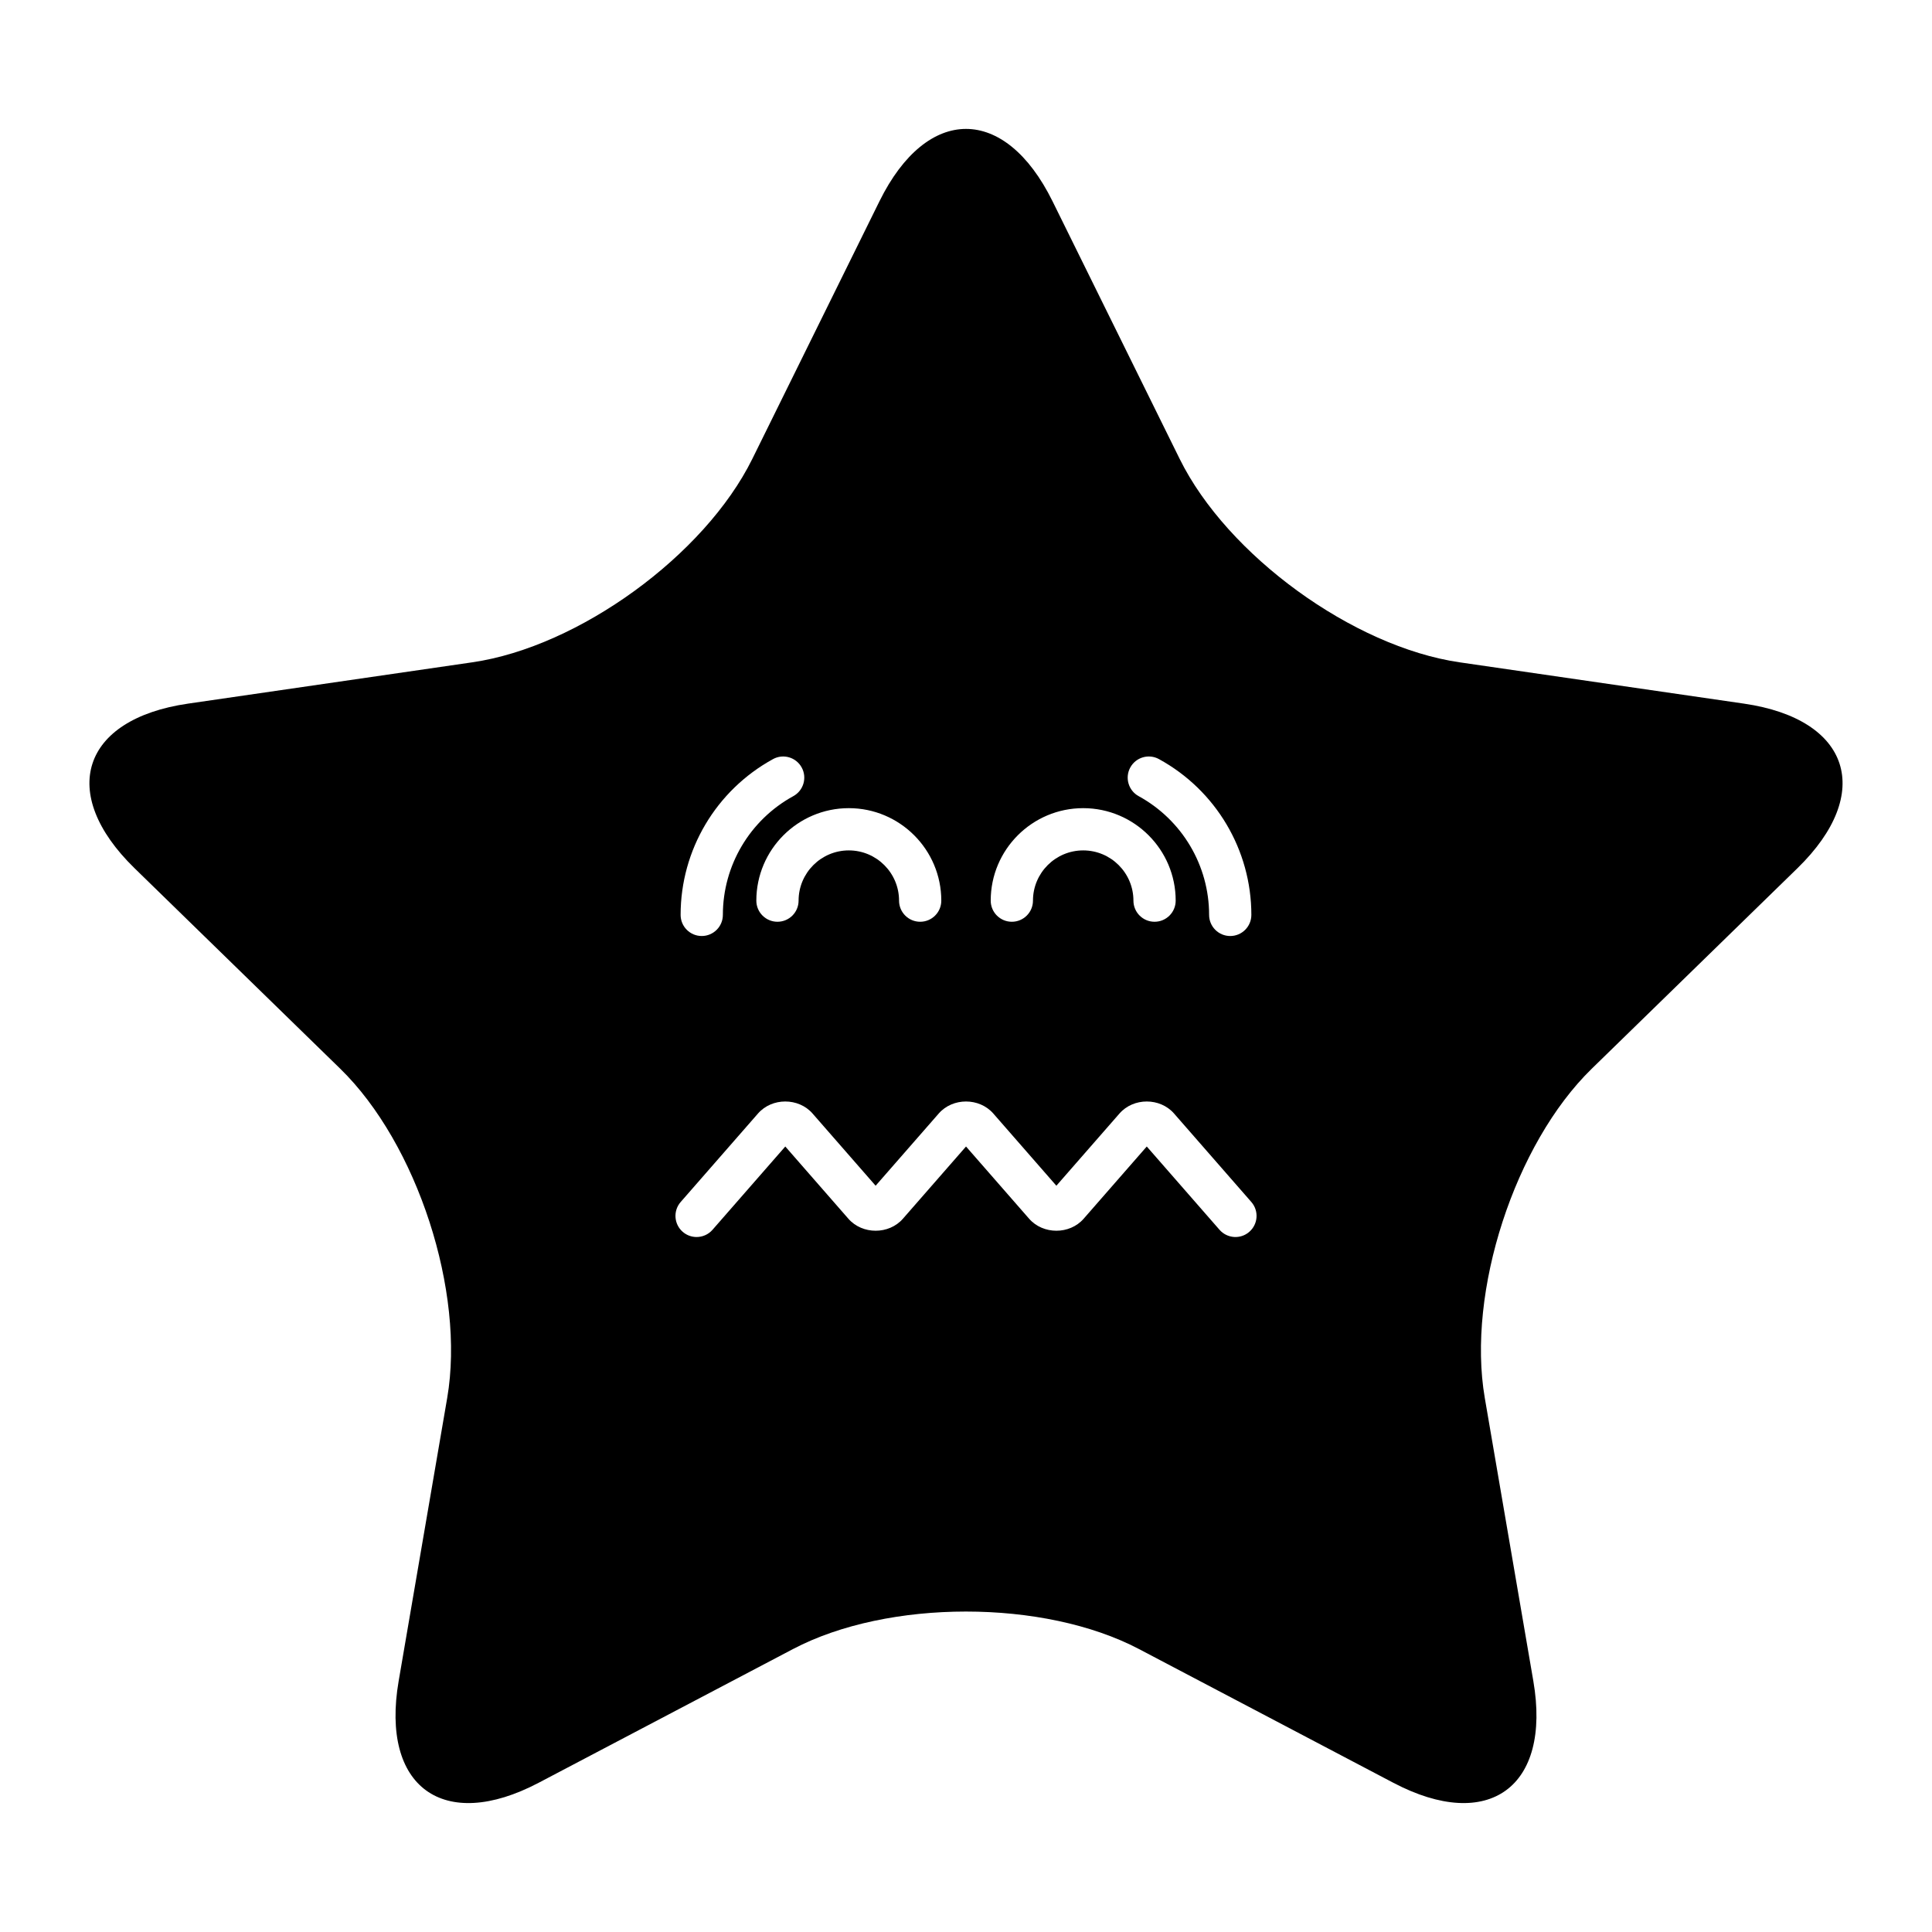
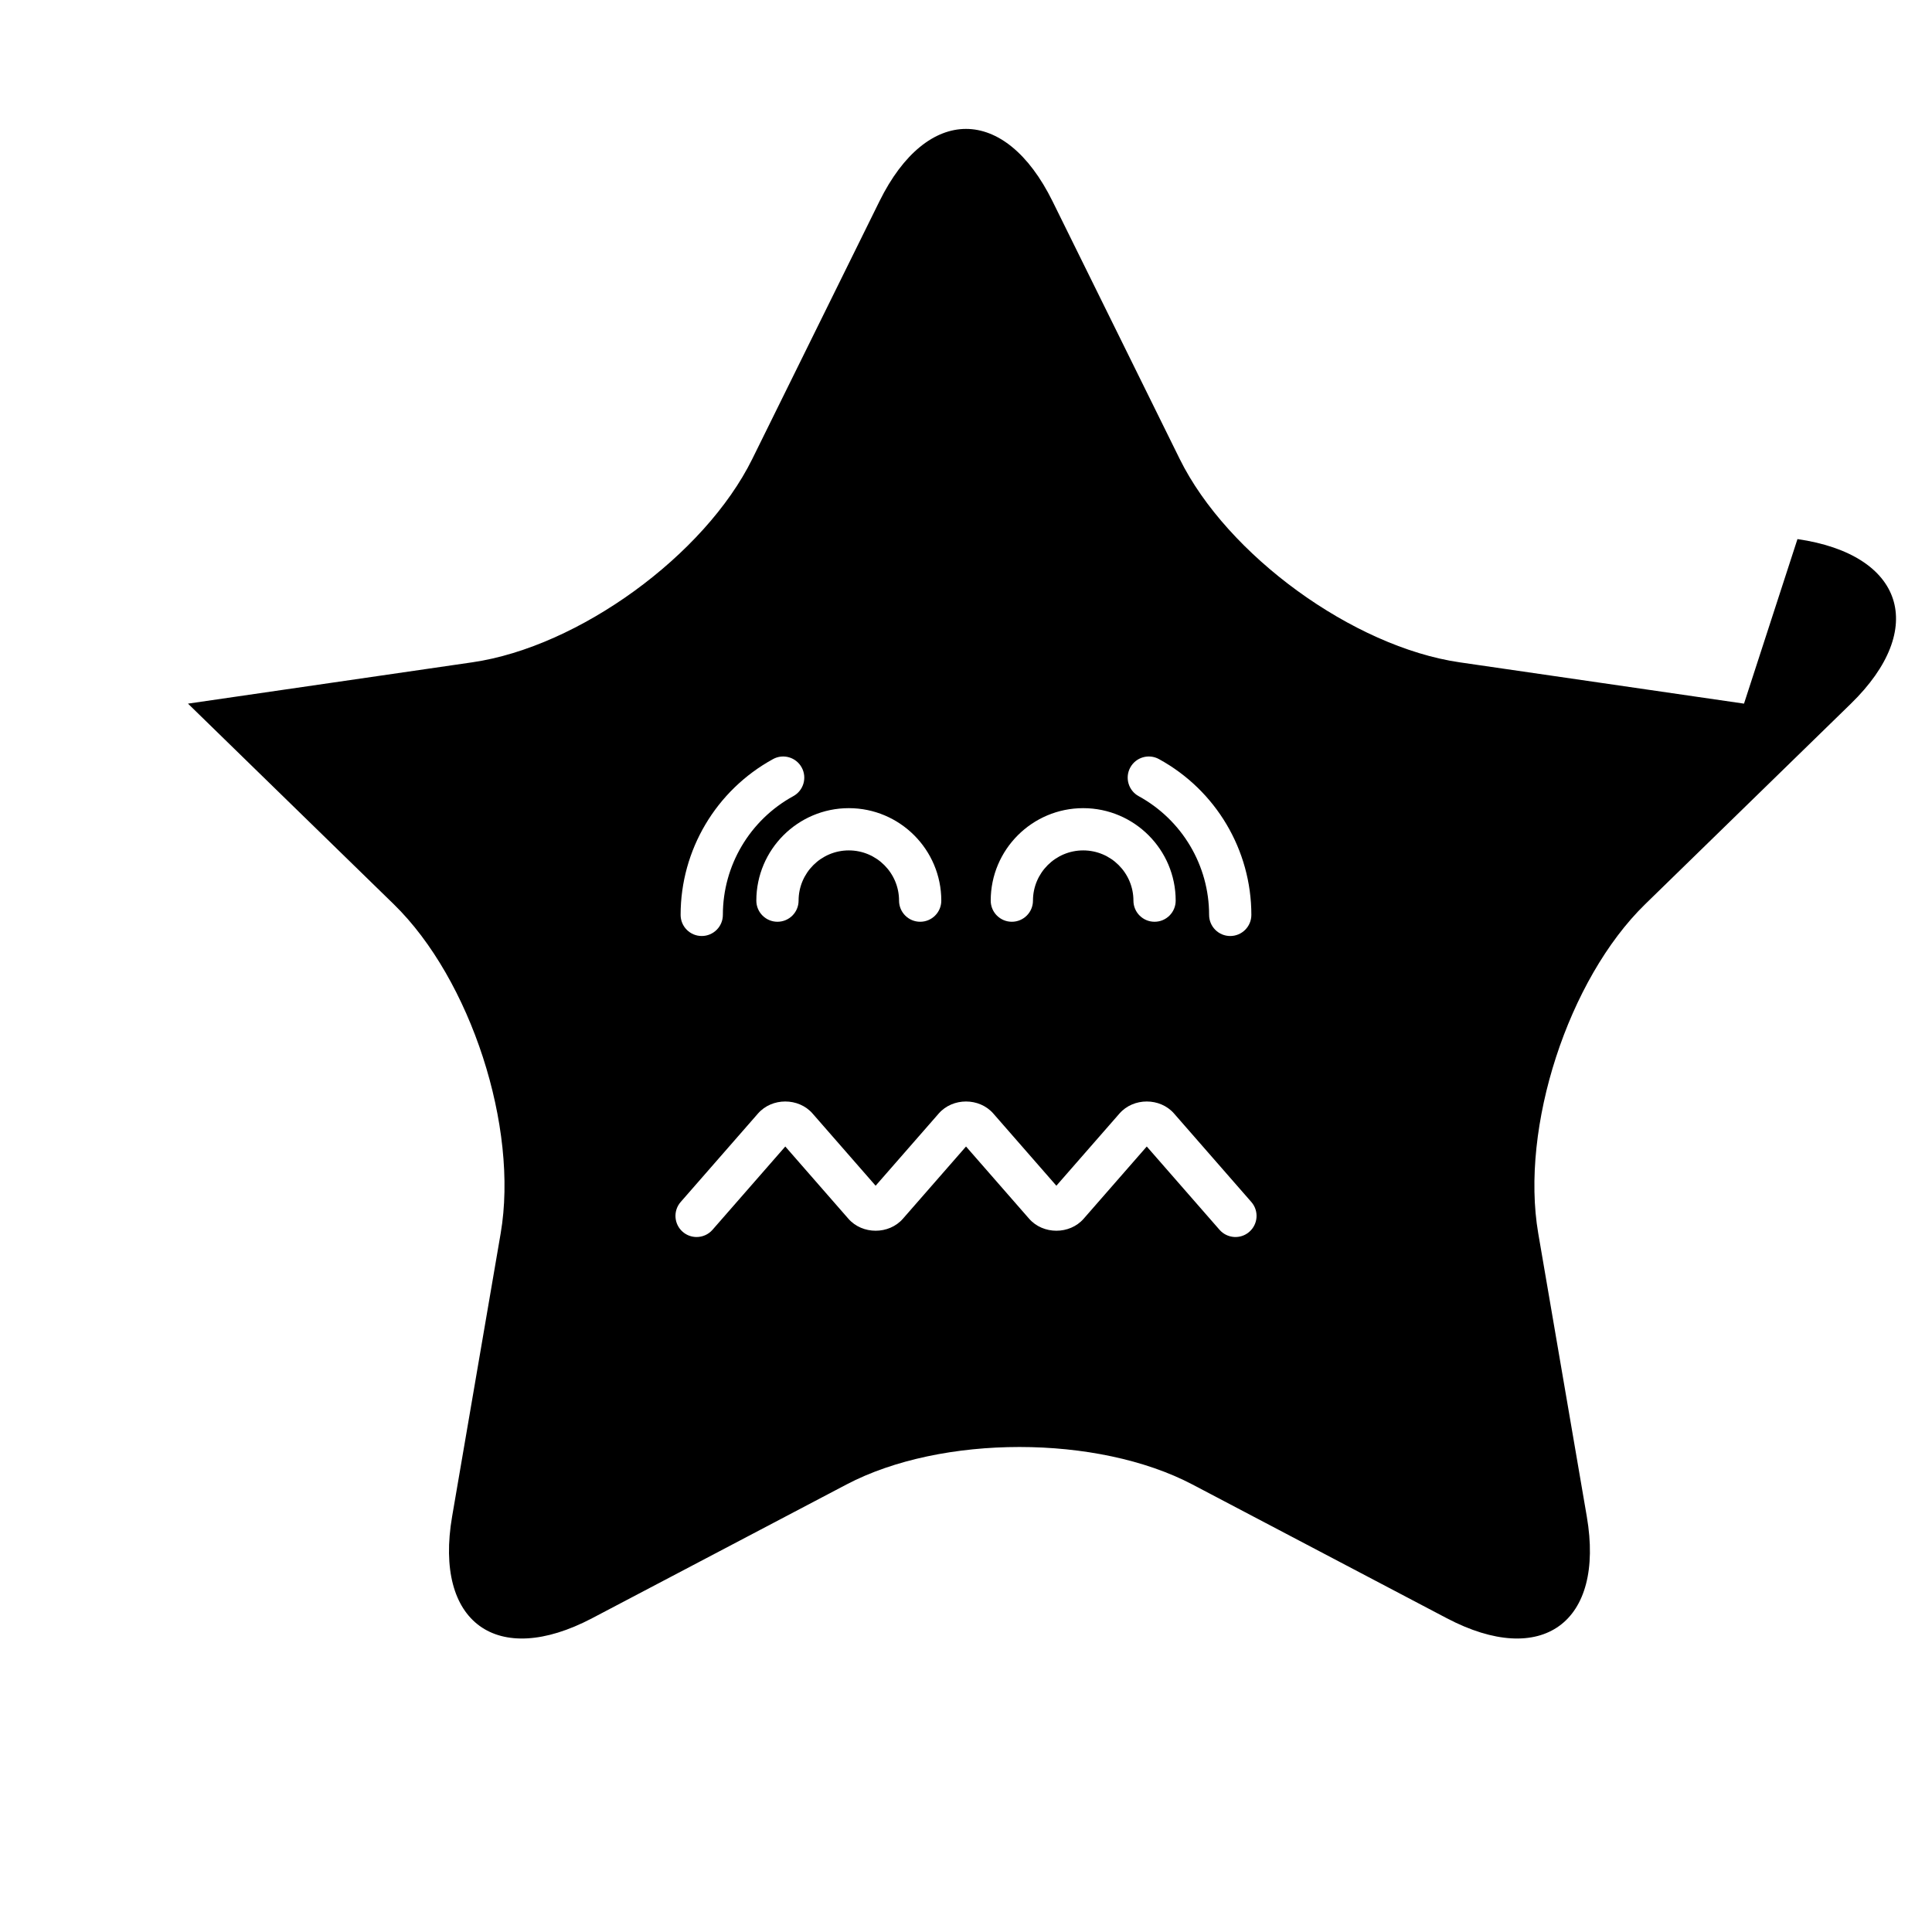
<svg xmlns="http://www.w3.org/2000/svg" fill="#000000" width="800px" height="800px" version="1.1" viewBox="144 144 512 512">
-   <path d="m606.18 330.47-75.359-10.949c-28.195-4.098-61.586-28.355-74.195-53.906l-33.699-68.289c-12.609-25.551-33.242-25.551-45.855 0l-33.699 68.285c-12.609 25.551-45.996 49.809-74.195 53.906l-75.359 10.953c-28.195 4.098-34.574 23.723-14.168 43.609l54.527 53.152c20.402 19.887 33.156 59.137 28.34 87.219l-12.871 75.055c-4.816 28.082 11.875 40.211 37.098 26.953l67.402-35.438c25.219-13.258 66.488-13.258 91.707 0l67.402 35.438c25.219 13.258 41.914 1.129 37.098-26.953l-12.871-75.055c-4.816-28.082 7.938-67.332 28.34-87.219l54.531-53.152c20.402-19.887 14.023-39.512-14.172-43.609zm-162.64 16.918c1.48-2.711 4.879-3.711 7.598-2.219 15.102 8.27 24.484 24.09 24.484 41.285 0 3.094-2.508 5.598-5.598 5.598-3.09 0-5.598-2.504-5.598-5.598 0-13.105-7.152-25.156-18.668-31.465-2.711-1.484-3.703-4.891-2.219-7.602zm-12.484 10.781c13.516 0 24.512 10.992 24.512 24.508 0 3.094-2.508 5.598-5.598 5.598s-5.598-2.504-5.598-5.598c0-7.344-5.973-13.312-13.312-13.312s-13.312 5.969-13.312 13.312c0 3.094-2.508 5.598-5.598 5.598-3.09 0-5.598-2.504-5.598-5.598-0.008-13.516 10.992-24.508 24.504-24.508zm-37.602 24.508c0 3.094-2.508 5.598-5.598 5.598-3.09 0-5.598-2.504-5.598-5.598 0-7.344-5.973-13.312-13.312-13.312-7.34 0-13.312 5.969-13.312 13.312 0 3.094-2.508 5.598-5.598 5.598s-5.598-2.504-5.598-5.598c0-13.512 10.996-24.508 24.508-24.508 13.512 0 24.508 10.992 24.508 24.508zm-44.598-37.508c2.711-1.492 6.117-0.492 7.598 2.219 1.488 2.711 0.492 6.113-2.219 7.598-11.516 6.309-18.668 18.363-18.668 31.465 0 3.094-2.508 5.598-5.598 5.598s-5.598-2.504-5.598-5.598c0-17.191 9.387-33.012 24.484-41.281zm126.23 125.27c-2.324 2.039-5.859 1.793-7.898-0.531l-19.285-22.074-16.723 19.141c-3.699 4.242-10.746 4.242-14.453 0l-16.723-19.141-16.723 19.141c-3.699 4.242-10.746 4.242-14.453 0l-16.719-19.141-19.289 22.074c-1.105 1.262-2.656 1.914-4.219 1.914-1.305 0-2.617-0.453-3.684-1.383-2.324-2.035-2.562-5.57-0.531-7.898l20.492-23.453c3.703-4.242 10.75-4.242 14.453 0l16.719 19.141 16.727-19.141c3.699-4.242 10.746-4.242 14.453 0l16.719 19.141 16.727-19.141c3.703-4.242 10.75-4.242 14.453 0l20.488 23.453c2.035 2.328 1.797 5.863-0.531 7.898z" />
+   <path d="m606.18 330.47-75.359-10.949c-28.195-4.098-61.586-28.355-74.195-53.906l-33.699-68.289c-12.609-25.551-33.242-25.551-45.855 0l-33.699 68.285c-12.609 25.551-45.996 49.809-74.195 53.906l-75.359 10.953l54.527 53.152c20.402 19.887 33.156 59.137 28.34 87.219l-12.871 75.055c-4.816 28.082 11.875 40.211 37.098 26.953l67.402-35.438c25.219-13.258 66.488-13.258 91.707 0l67.402 35.438c25.219 13.258 41.914 1.129 37.098-26.953l-12.871-75.055c-4.816-28.082 7.938-67.332 28.34-87.219l54.531-53.152c20.402-19.887 14.023-39.512-14.172-43.609zm-162.64 16.918c1.48-2.711 4.879-3.711 7.598-2.219 15.102 8.27 24.484 24.09 24.484 41.285 0 3.094-2.508 5.598-5.598 5.598-3.09 0-5.598-2.504-5.598-5.598 0-13.105-7.152-25.156-18.668-31.465-2.711-1.484-3.703-4.891-2.219-7.602zm-12.484 10.781c13.516 0 24.512 10.992 24.512 24.508 0 3.094-2.508 5.598-5.598 5.598s-5.598-2.504-5.598-5.598c0-7.344-5.973-13.312-13.312-13.312s-13.312 5.969-13.312 13.312c0 3.094-2.508 5.598-5.598 5.598-3.09 0-5.598-2.504-5.598-5.598-0.008-13.516 10.992-24.508 24.504-24.508zm-37.602 24.508c0 3.094-2.508 5.598-5.598 5.598-3.09 0-5.598-2.504-5.598-5.598 0-7.344-5.973-13.312-13.312-13.312-7.34 0-13.312 5.969-13.312 13.312 0 3.094-2.508 5.598-5.598 5.598s-5.598-2.504-5.598-5.598c0-13.512 10.996-24.508 24.508-24.508 13.512 0 24.508 10.992 24.508 24.508zm-44.598-37.508c2.711-1.492 6.117-0.492 7.598 2.219 1.488 2.711 0.492 6.113-2.219 7.598-11.516 6.309-18.668 18.363-18.668 31.465 0 3.094-2.508 5.598-5.598 5.598s-5.598-2.504-5.598-5.598c0-17.191 9.387-33.012 24.484-41.281zm126.23 125.27c-2.324 2.039-5.859 1.793-7.898-0.531l-19.285-22.074-16.723 19.141c-3.699 4.242-10.746 4.242-14.453 0l-16.723-19.141-16.723 19.141c-3.699 4.242-10.746 4.242-14.453 0l-16.719-19.141-19.289 22.074c-1.105 1.262-2.656 1.914-4.219 1.914-1.305 0-2.617-0.453-3.684-1.383-2.324-2.035-2.562-5.57-0.531-7.898l20.492-23.453c3.703-4.242 10.75-4.242 14.453 0l16.719 19.141 16.727-19.141c3.699-4.242 10.746-4.242 14.453 0l16.719 19.141 16.727-19.141c3.703-4.242 10.75-4.242 14.453 0l20.488 23.453c2.035 2.328 1.797 5.863-0.531 7.898z" />
</svg>